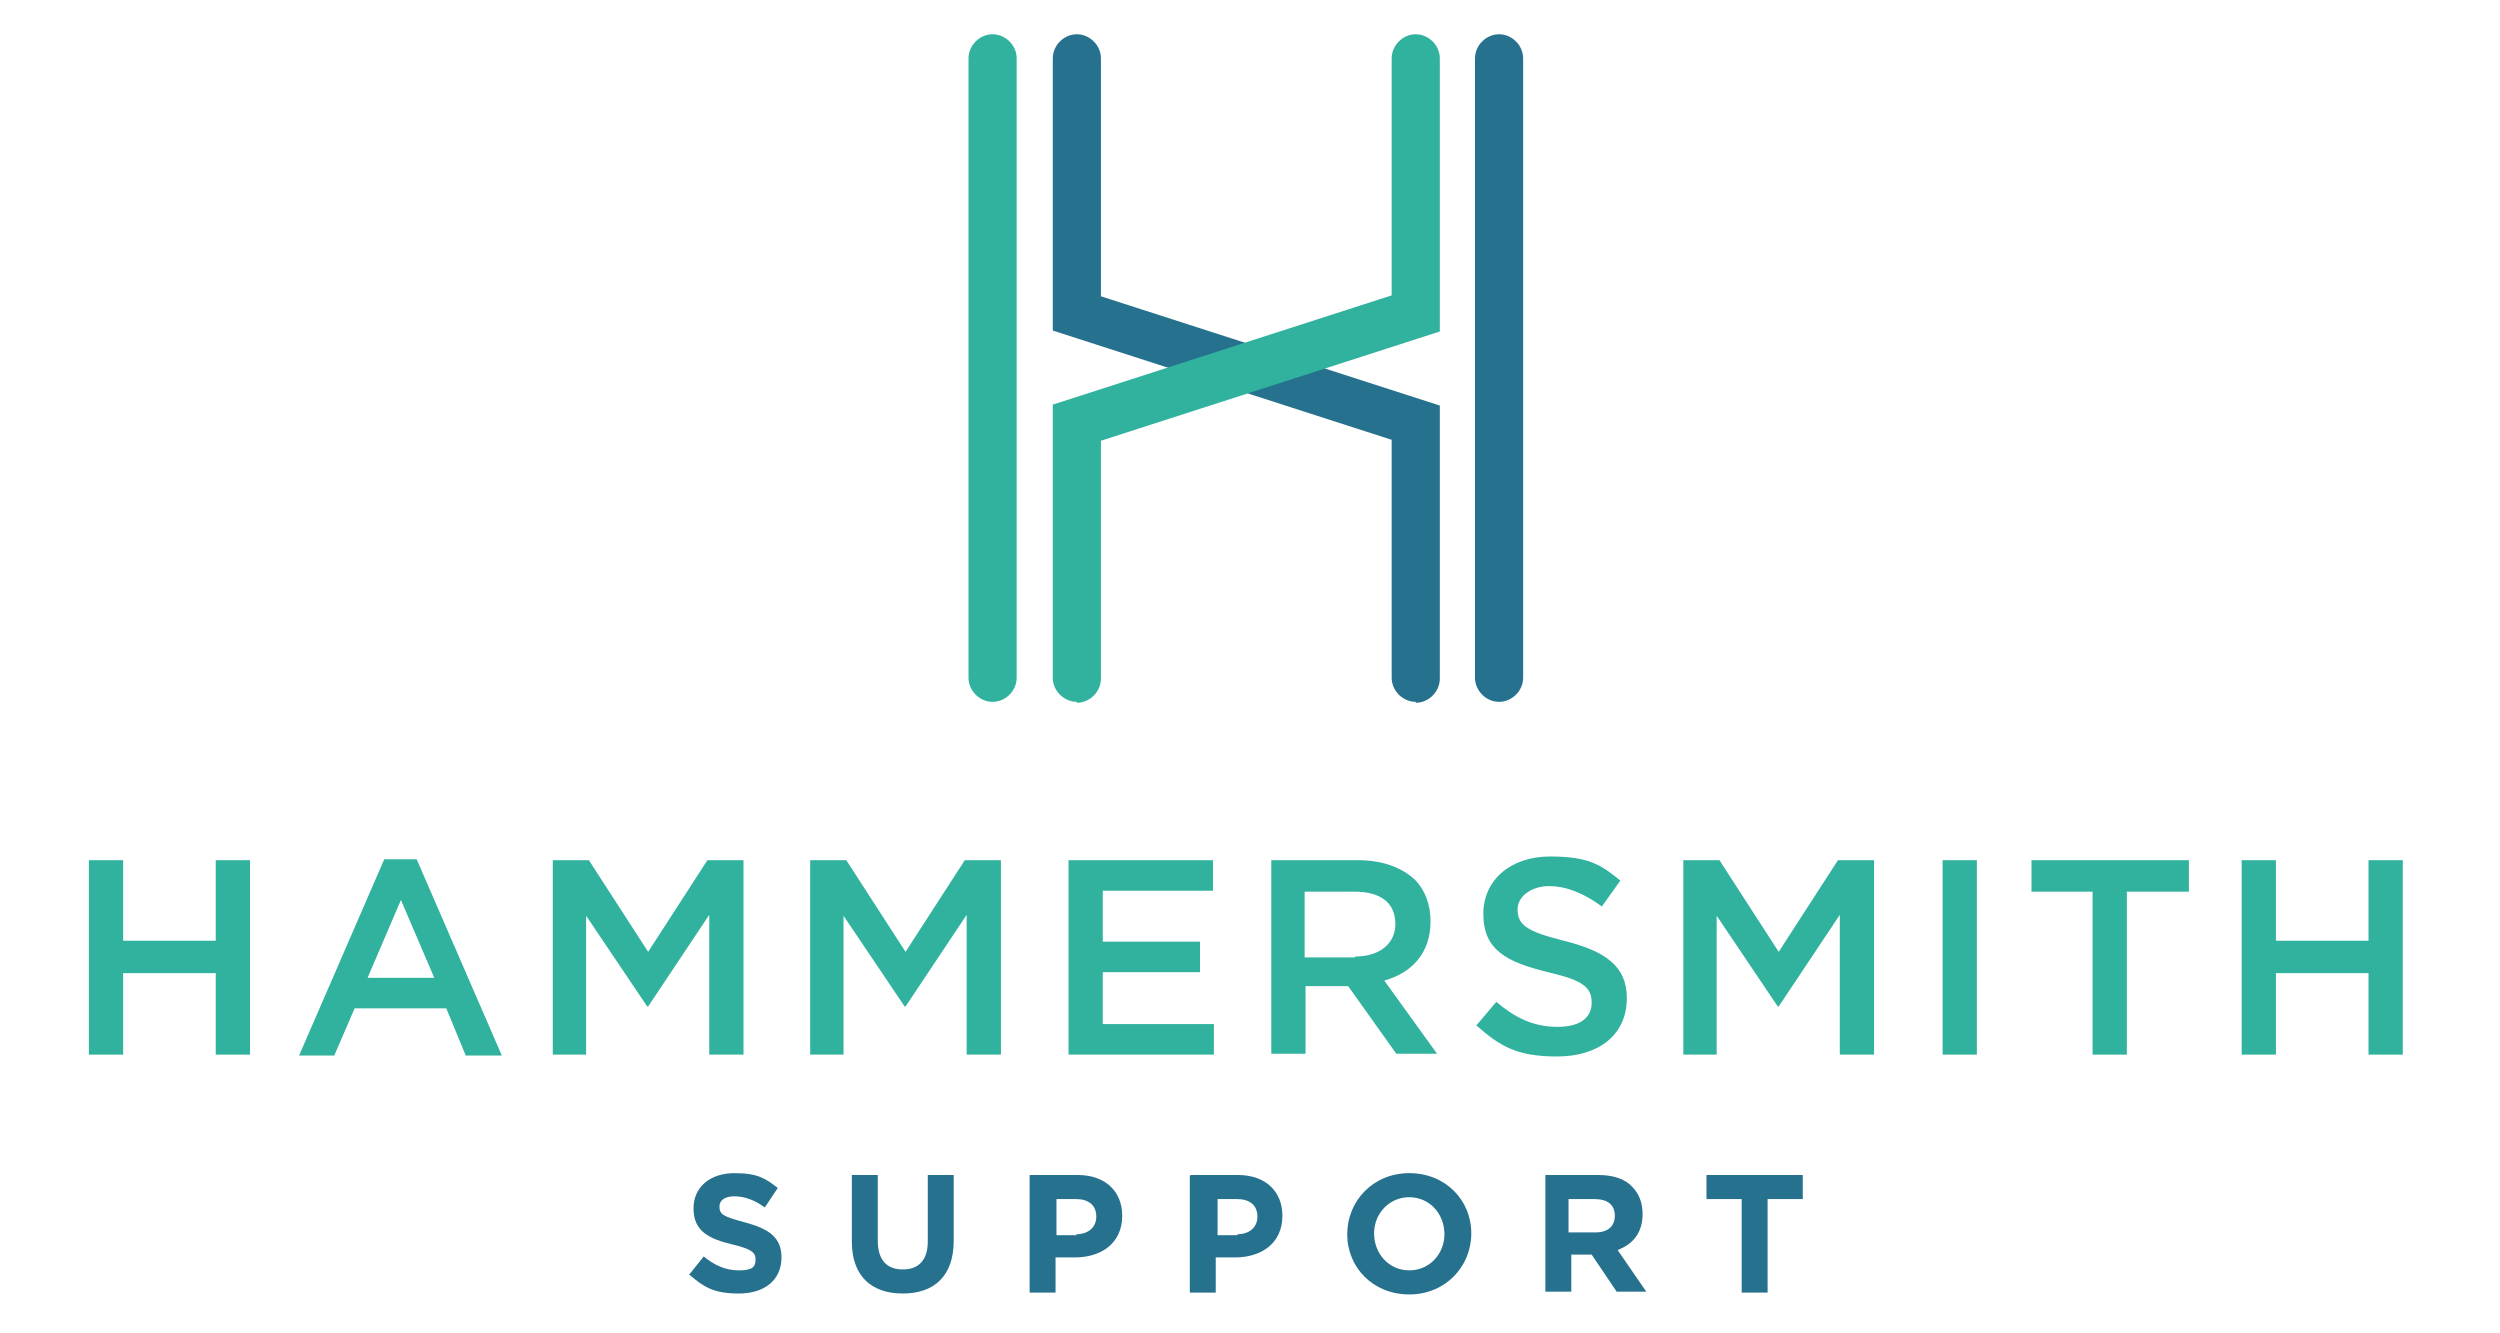
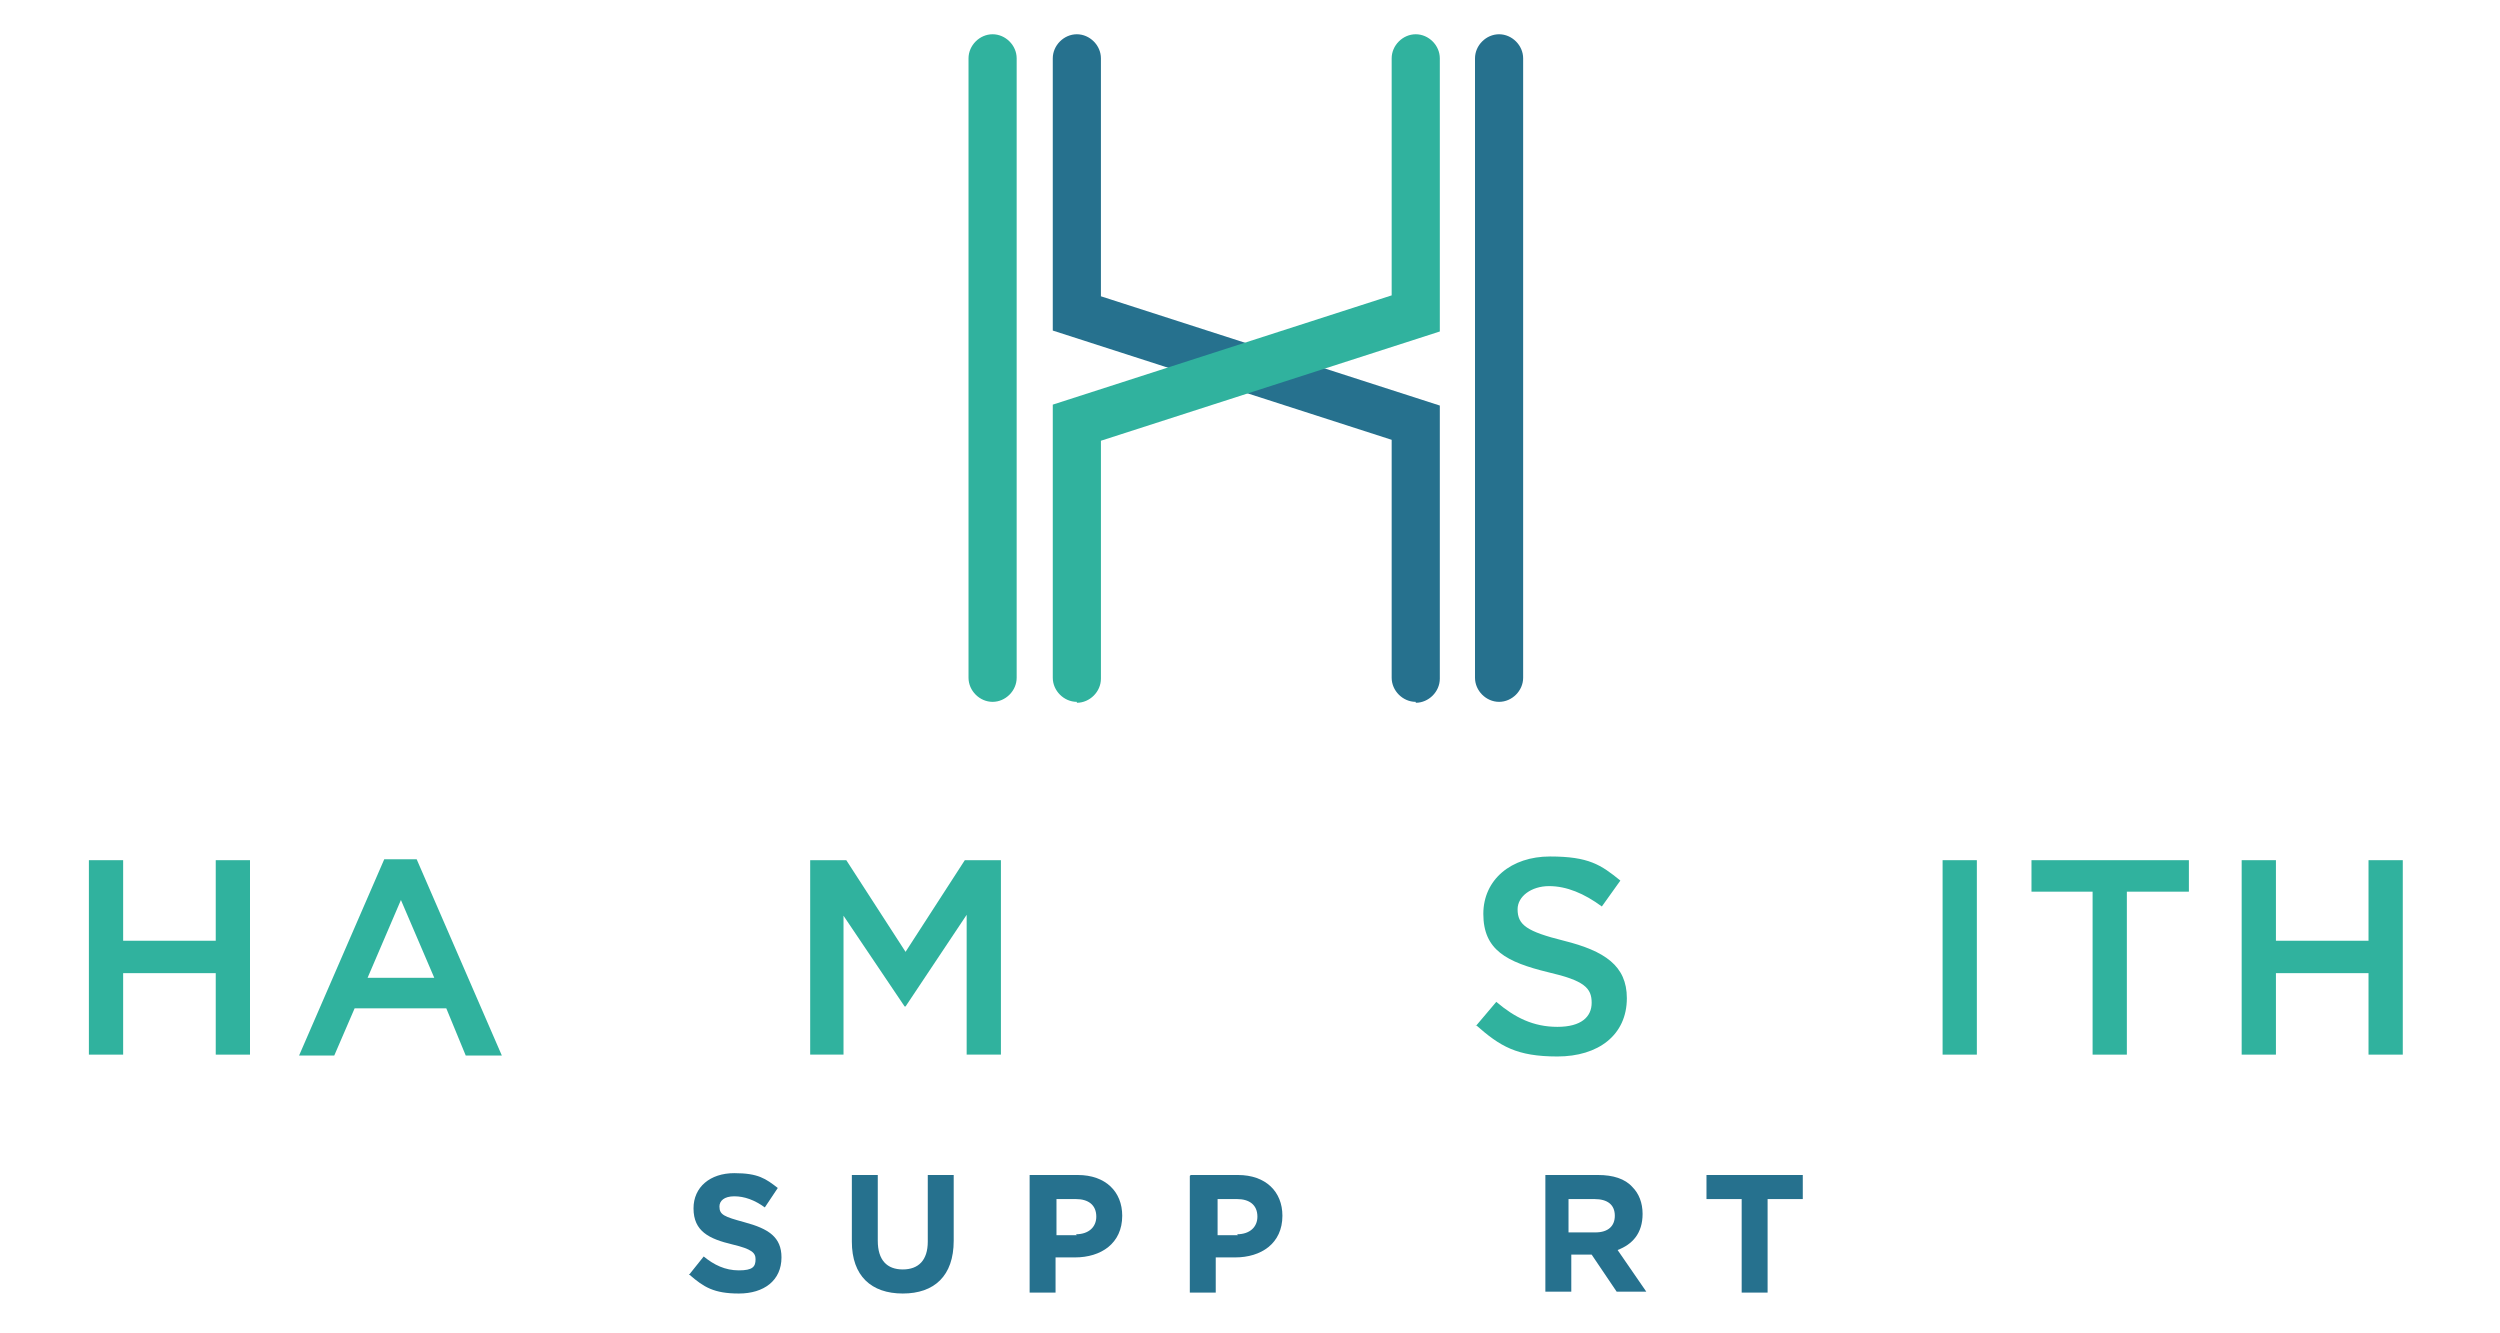
<svg xmlns="http://www.w3.org/2000/svg" id="Layer_1" version="1.1" viewBox="0 0 270 144">
  <defs>
    <style>
      .st0, .st1, .st2 {
        isolation: isolate;
      }

      .st0, .st3 {
        fill: #26718e;
      }

      .st0, .st2 {
        mix-blend-mode: multiply;
      }

      .st4, .st2 {
        fill: #30b29e;
      }
    </style>
  </defs>
  <g class="st1">
    <g id="Layer_11" data-name="Layer_1">
      <g>
        <g>
          <path class="st0" d="M152.9,75.8c-1.4,0-2.6-1.2-2.6-2.6v-25.7l-36.6-11.8V6.3c0-1.4,1.2-2.6,2.6-2.6s2.6,1.2,2.6,2.6v25.7l36.6,11.8v29.5c0,1.4-1.2,2.6-2.6,2.6" />
          <path class="st4" d="M107.2,75.8c-1.4,0-2.6-1.2-2.6-2.6V6.3c0-1.4,1.2-2.6,2.6-2.6s2.6,1.2,2.6,2.6v66.9c0,1.4-1.2,2.6-2.6,2.6" />
          <path class="st3" d="M161.9,75.8c-1.4,0-2.6-1.2-2.6-2.6V6.3c0-1.4,1.2-2.6,2.6-2.6s2.6,1.2,2.6,2.6v66.9c0,1.4-1.2,2.6-2.6,2.6" />
          <path class="st2" d="M116.3,75.8c-1.4,0-2.6-1.2-2.6-2.6v-29.5l36.6-11.8V6.3c0-1.4,1.2-2.6,2.6-2.6s2.6,1.2,2.6,2.6v29.5l-36.6,11.8v25.7c0,1.4-1.2,2.6-2.6,2.6" />
        </g>
        <g>
          <path class="st3" d="M74.4,137.7l1.6-2c1.1.9,2.3,1.5,3.8,1.5s1.8-.4,1.8-1.2h0c0-.7-.4-1.1-2.5-1.6-2.5-.6-4.2-1.4-4.2-3.9h0c0-2.3,1.8-3.8,4.4-3.8s3.4.6,4.7,1.6l-1.4,2.1c-1.1-.8-2.2-1.2-3.3-1.2s-1.6.5-1.6,1.1h0c0,.9.5,1.1,2.7,1.7,2.6.7,4,1.6,4,3.8h0c0,2.5-1.9,3.9-4.6,3.9s-3.8-.7-5.3-2h0Z" />
          <path class="st3" d="M92,134.1v-7.2h2.8v7.1c0,2.1,1,3.1,2.7,3.1s2.7-1,2.7-3v-7.2h2.8v7.1c0,3.8-2.1,5.7-5.5,5.7s-5.5-1.9-5.5-5.6h0Z" />
          <path class="st3" d="M111.2,126.9h5.2c3,0,4.8,1.8,4.8,4.4h0c0,3-2.3,4.5-5.1,4.5h-2.1v3.8h-2.8v-12.6h0ZM116.2,133.3c1.4,0,2.2-.8,2.2-1.9h0c0-1.3-.9-1.9-2.2-1.9h-2.1v3.9h2.2,0Z" />
          <path class="st3" d="M128.6,126.9h5.1c3,0,4.8,1.8,4.8,4.4h0c0,3-2.3,4.5-5.1,4.5h-2.1v3.8h-2.8v-12.6h0ZM133.6,133.3c1.4,0,2.2-.8,2.2-1.9h0c0-1.3-.9-1.9-2.2-1.9h-2.1v3.9h2.2,0Z" />
-           <path class="st3" d="M145.5,133.3h0c0-3.6,2.8-6.6,6.7-6.6s6.7,2.9,6.7,6.5h0c0,3.6-2.8,6.6-6.7,6.6s-6.7-2.9-6.7-6.5h0ZM156,133.3h0c0-2.2-1.6-4-3.8-4s-3.8,1.8-3.8,3.9h0c0,2.2,1.6,4,3.8,4s3.8-1.8,3.8-3.9h0Z" />
          <path class="st3" d="M166.8,126.9h5.8c1.6,0,2.9.4,3.7,1.3.7.7,1.1,1.7,1.1,2.9h0c0,2.1-1.1,3.3-2.7,3.9l3.1,4.5h-3.2l-2.7-4h-2.2v4h-2.8v-12.6h0ZM172.3,133.1c1.4,0,2.1-.7,2.1-1.8h0c0-1.2-.8-1.8-2.2-1.8h-2.8v3.6h2.8Z" />
          <path class="st3" d="M188.1,129.5h-3.8v-2.6h10.4v2.6h-3.8v10.1h-2.8v-10.1h0Z" />
        </g>
        <g>
          <path class="st4" d="M9.6,92.9h3.7v8.7h10v-8.7h3.7v21h-3.7v-8.8h-10v8.8h-3.7v-21Z" />
          <path class="st4" d="M41.6,92.8h3.4l9.2,21.2h-3.9l-2.1-5.1h-9.9l-2.2,5.1h-3.8s9.2-21.2,9.2-21.2ZM46.9,105.6l-3.6-8.4-3.6,8.4h7.2Z" />
-           <path class="st4" d="M59.7,92.9h3.9l6.4,9.9,6.4-9.9h3.9v21h-3.7v-15.1l-6.6,9.9h-.1l-6.6-9.8v15h-3.6v-21Z" />
          <path class="st4" d="M87.5,92.9h3.9l6.4,9.9,6.4-9.9h3.9v21h-3.7v-15.1l-6.6,9.9h-.1l-6.6-9.8v15h-3.6v-21Z" />
-           <path class="st4" d="M115.4,92.9h15.6v3.3h-11.9v5.5h10.5v3.3h-10.5v5.6h12v3.3h-15.7s0-21,0-21Z" />
-           <path class="st4" d="M137.3,92.9h9.4c2.6,0,4.7.8,6.1,2.1,1.1,1.1,1.7,2.7,1.7,4.5h0c0,3.5-2.1,5.6-5,6.4l5.7,7.9h-4.4l-5.2-7.3h-4.6v7.3h-3.7s0-21,0-21ZM146.4,103.3c2.6,0,4.3-1.4,4.3-3.5h0c0-2.3-1.6-3.5-4.4-3.5h-5.4v7.1h5.4Z" />
          <path class="st4" d="M159.4,110.8l2.2-2.6c2,1.7,4,2.7,6.6,2.7s3.7-1.1,3.7-2.6h0c0-1.6-.8-2.4-4.7-3.3-4.5-1.1-7-2.4-7-6.3h0c0-3.7,3-6.2,7.2-6.2s5.5.9,7.6,2.6l-2,2.8c-1.9-1.4-3.8-2.2-5.7-2.2s-3.4,1.1-3.4,2.5h0c0,1.7,1,2.4,5,3.4,4.4,1.1,6.8,2.7,6.8,6.2h0c0,4-3.1,6.3-7.5,6.3s-6.2-1.1-8.8-3.4Z" />
-           <path class="st4" d="M181.8,92.9h3.9l6.4,9.9,6.4-9.9h3.9v21h-3.7v-15.1l-6.6,9.9h-.1l-6.6-9.8v15h-3.6v-21h0Z" />
          <path class="st4" d="M209.8,92.9h3.7v21h-3.7v-21Z" />
          <path class="st4" d="M226.1,96.3h-6.7v-3.4h17v3.4h-6.7v17.6h-3.7v-17.6Z" />
          <path class="st4" d="M242.1,92.9h3.7v8.7h10v-8.7h3.7v21h-3.7v-8.8h-10v8.8h-3.7v-21Z" />
        </g>
      </g>
    </g>
  </g>
</svg>